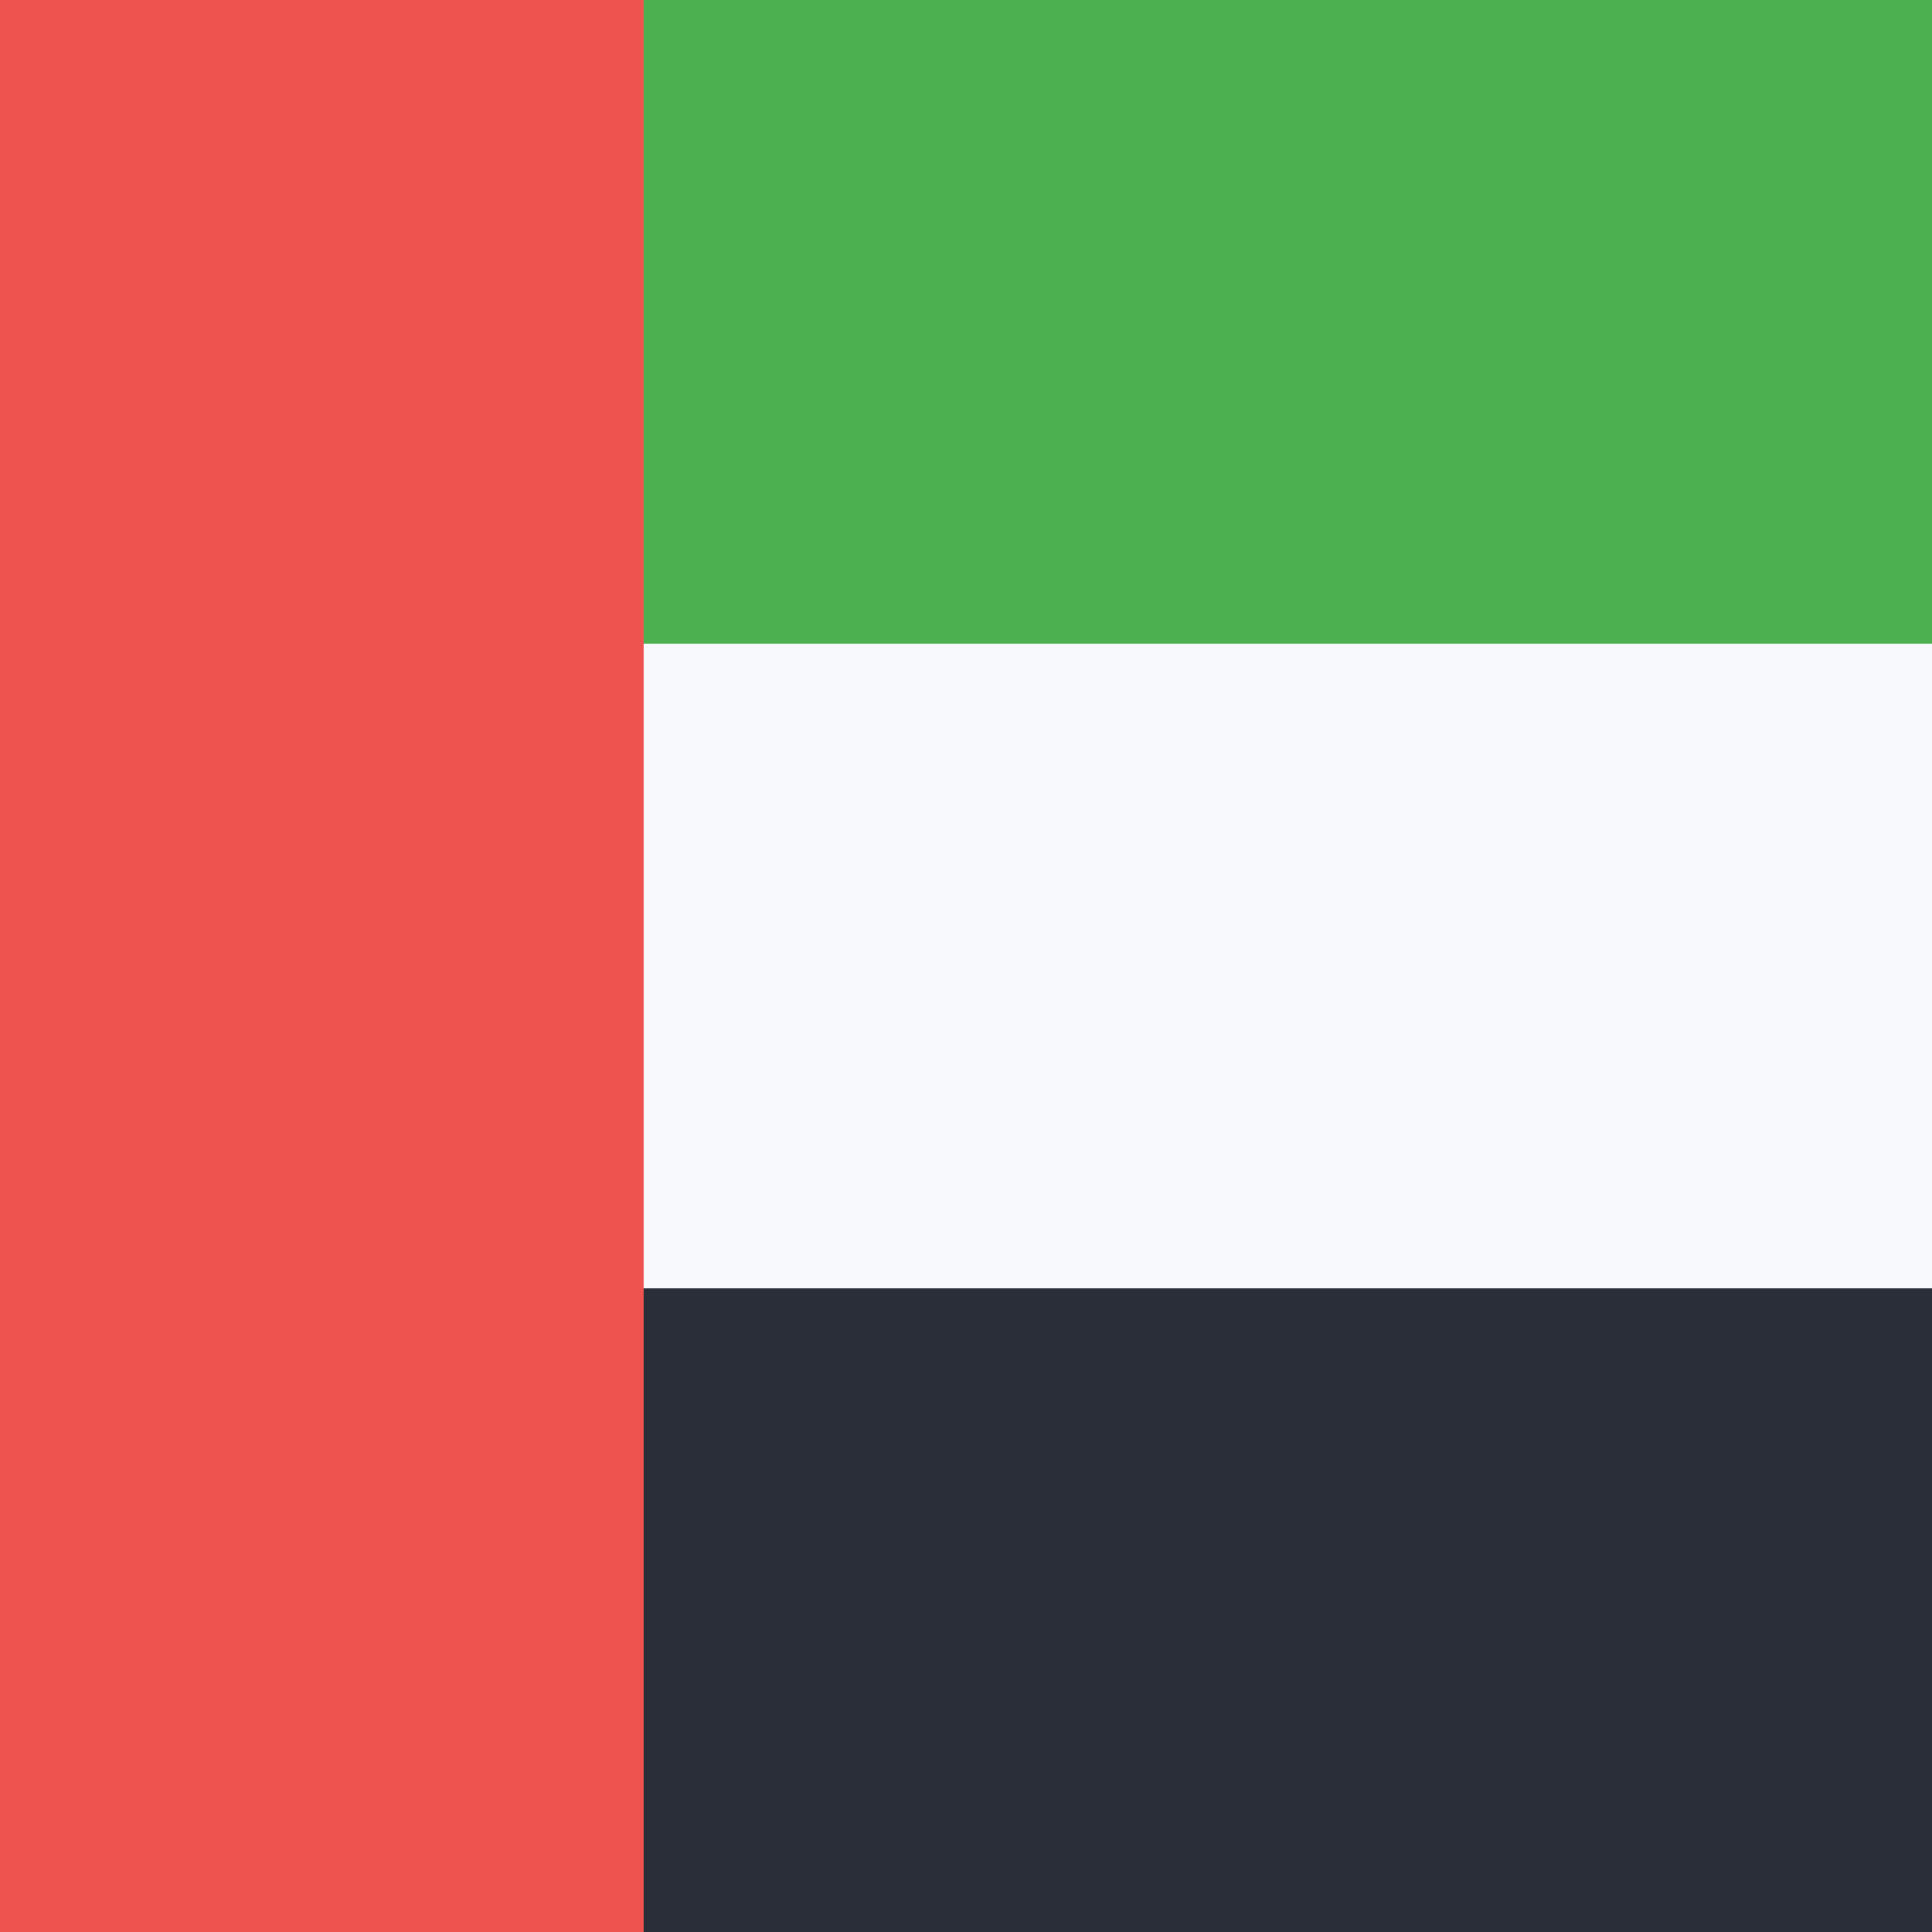
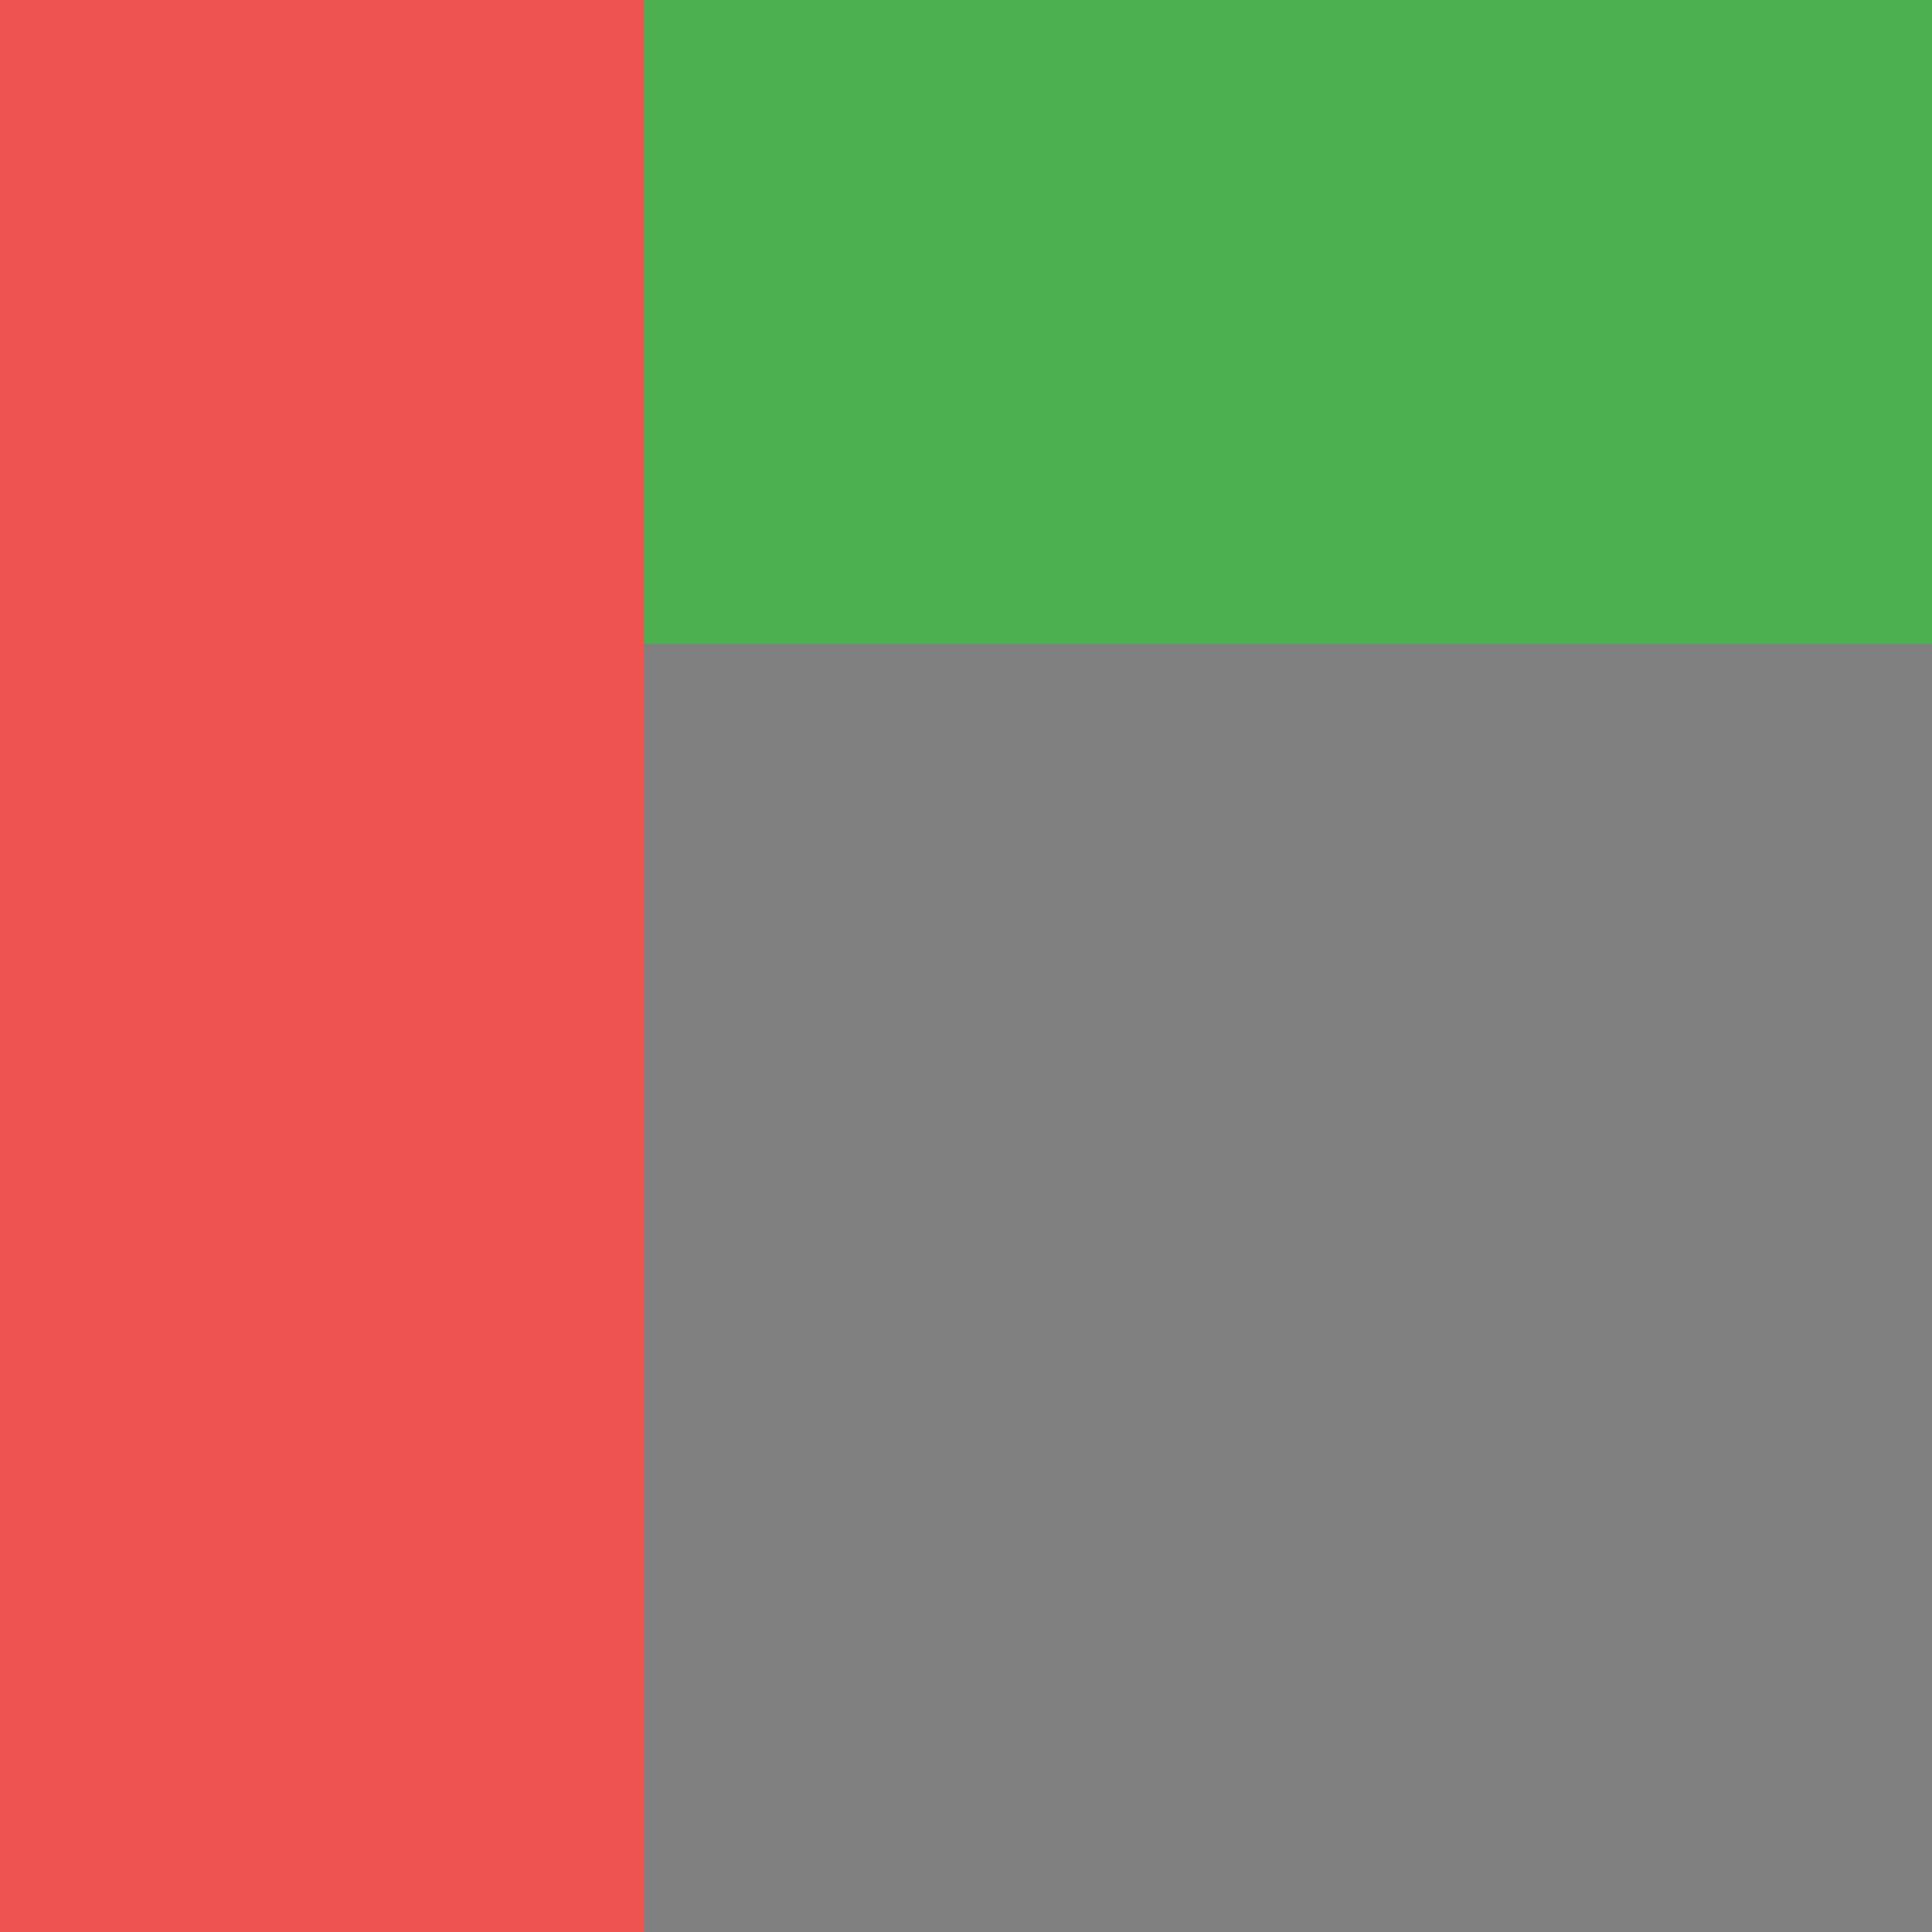
<svg xmlns="http://www.w3.org/2000/svg" width="18" height="18" viewBox="0 0 18 18">
  <rect x="0" y="0" width="18" height="18" fill="#808080" stroke="none" />
  <path d="M0 0h18v6H0V0z" fill="#4CAF50" shape-rendering="crispEdges" />
-   <path d="M0 6h18v6H0V6z" fill="#F8F9FD" shape-rendering="crispEdges" />
-   <path d="M0 12h18v6H0v-6z" fill="#2A2E39" shape-rendering="crispEdges" />
  <path d="M0 0h6v18H0V0z" fill="#EF5350" shape-rendering="crispEdges" />
</svg>